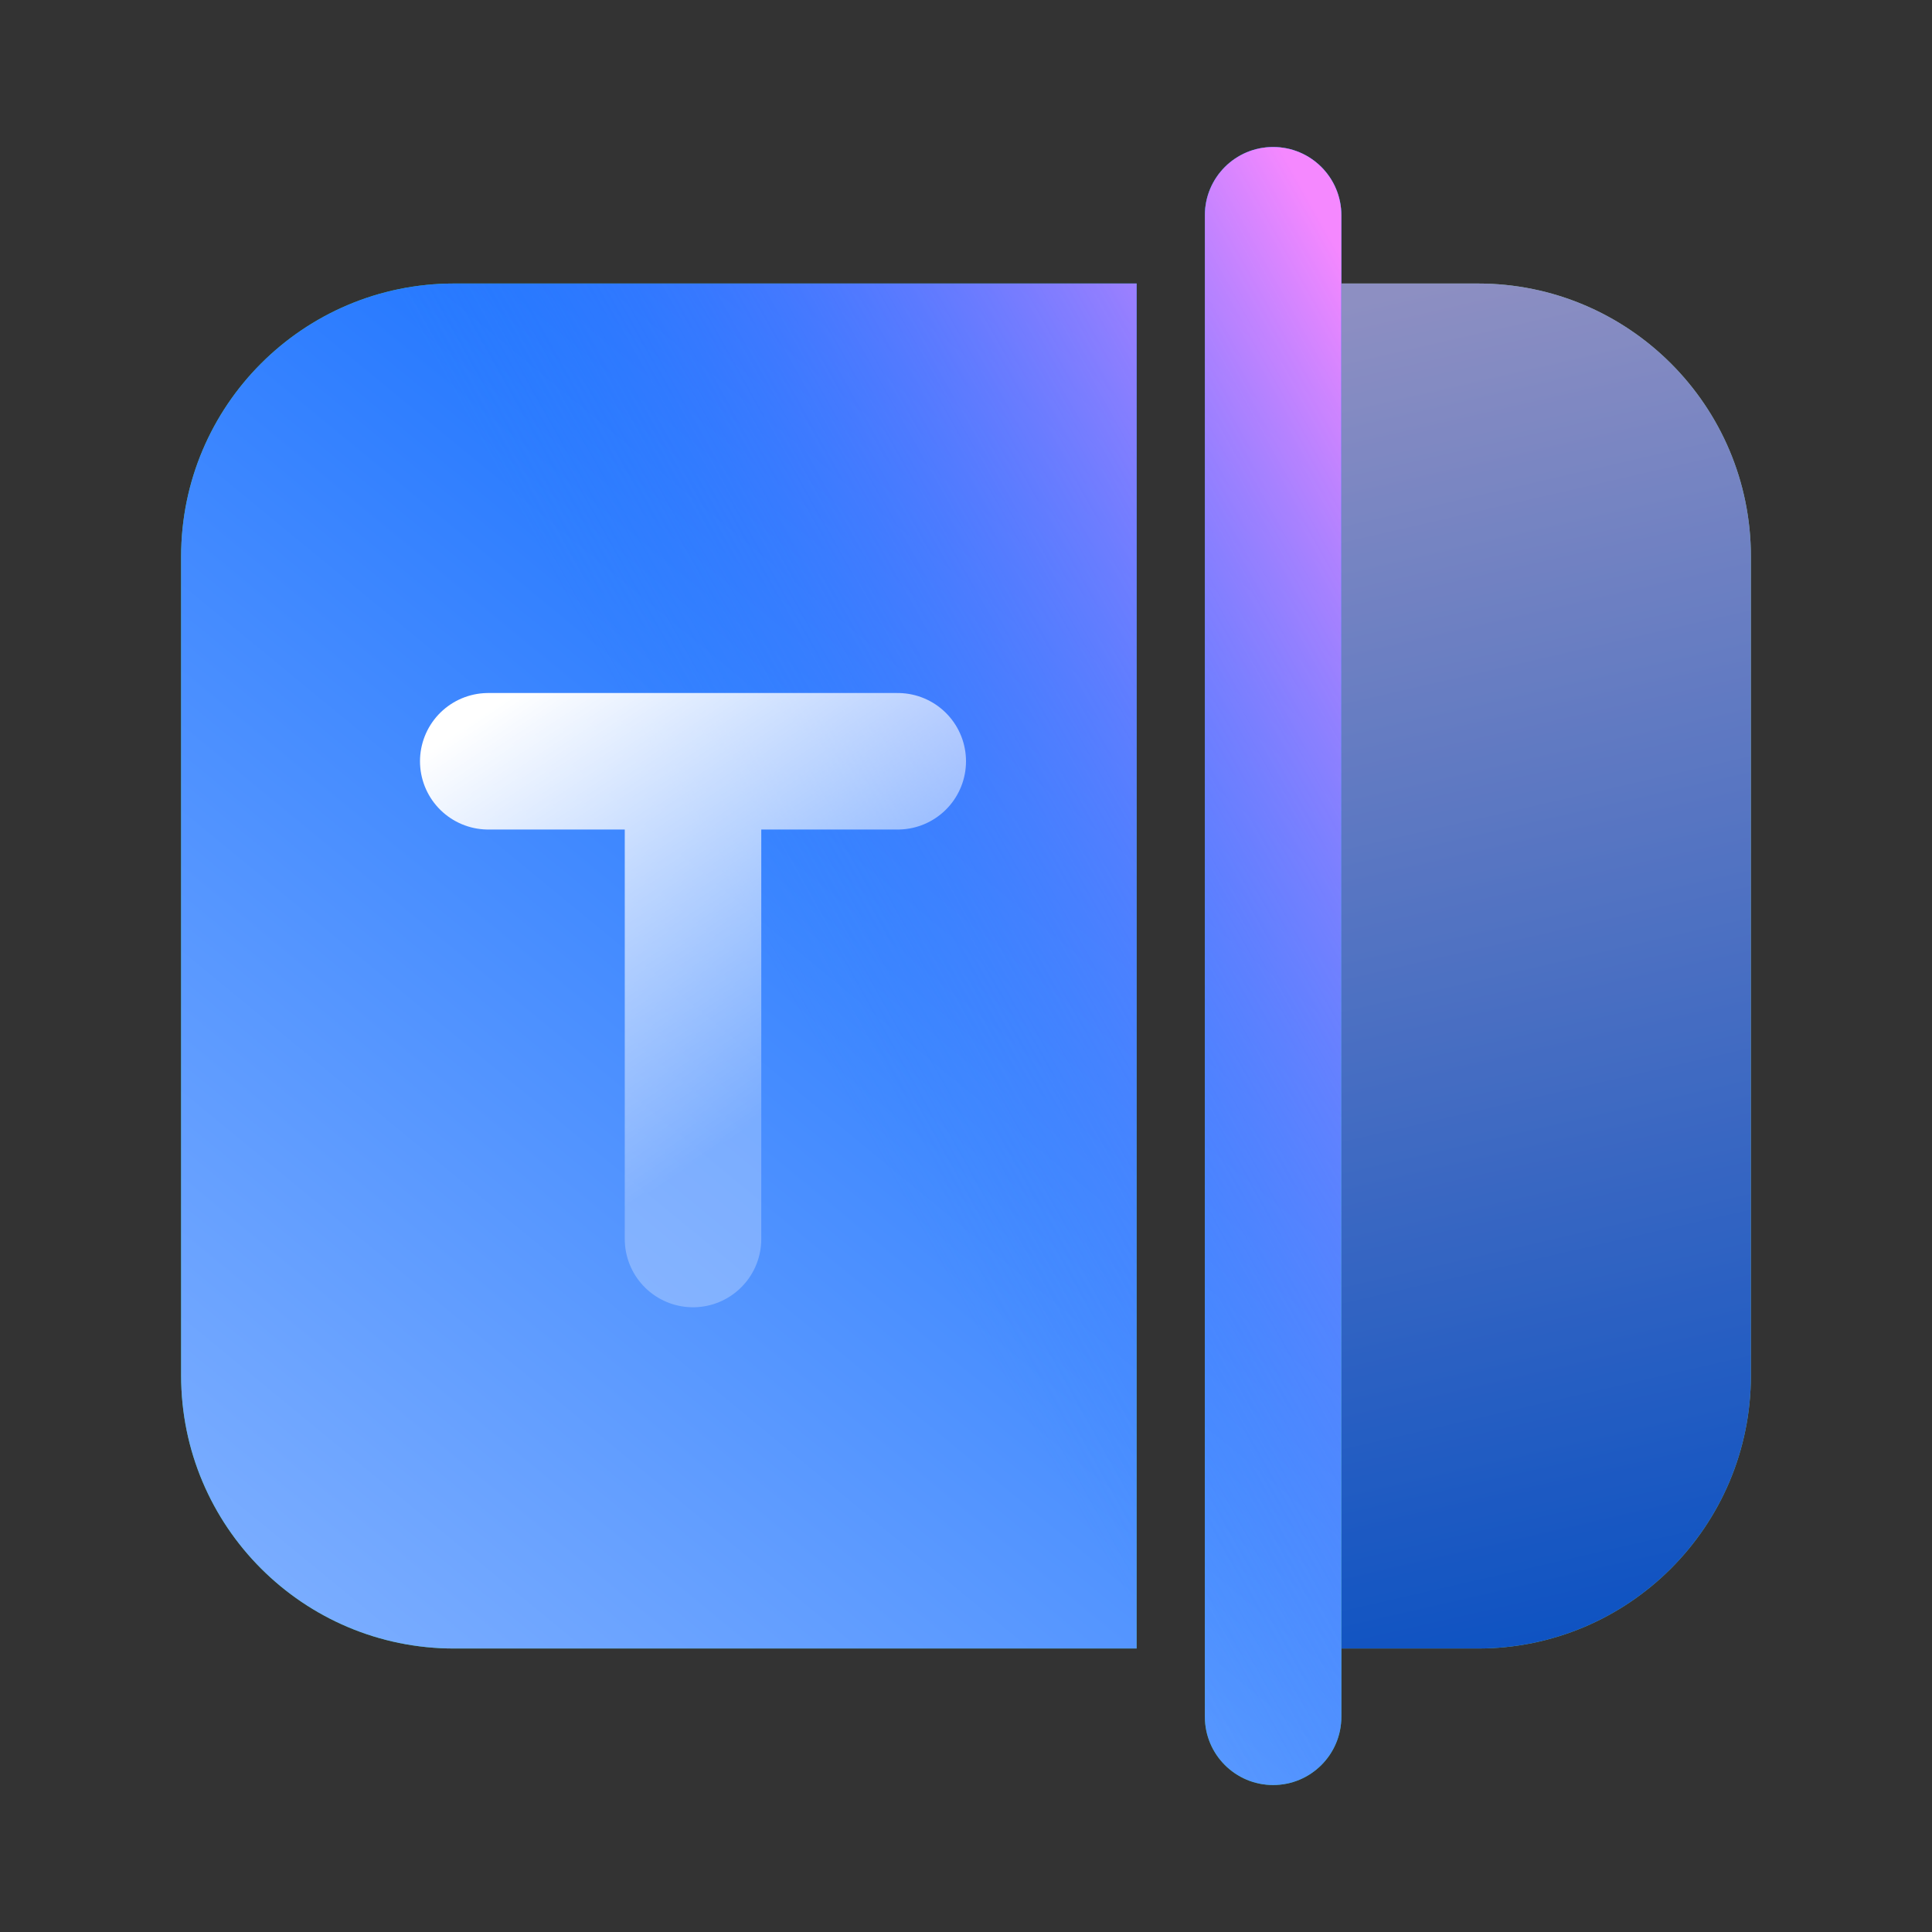
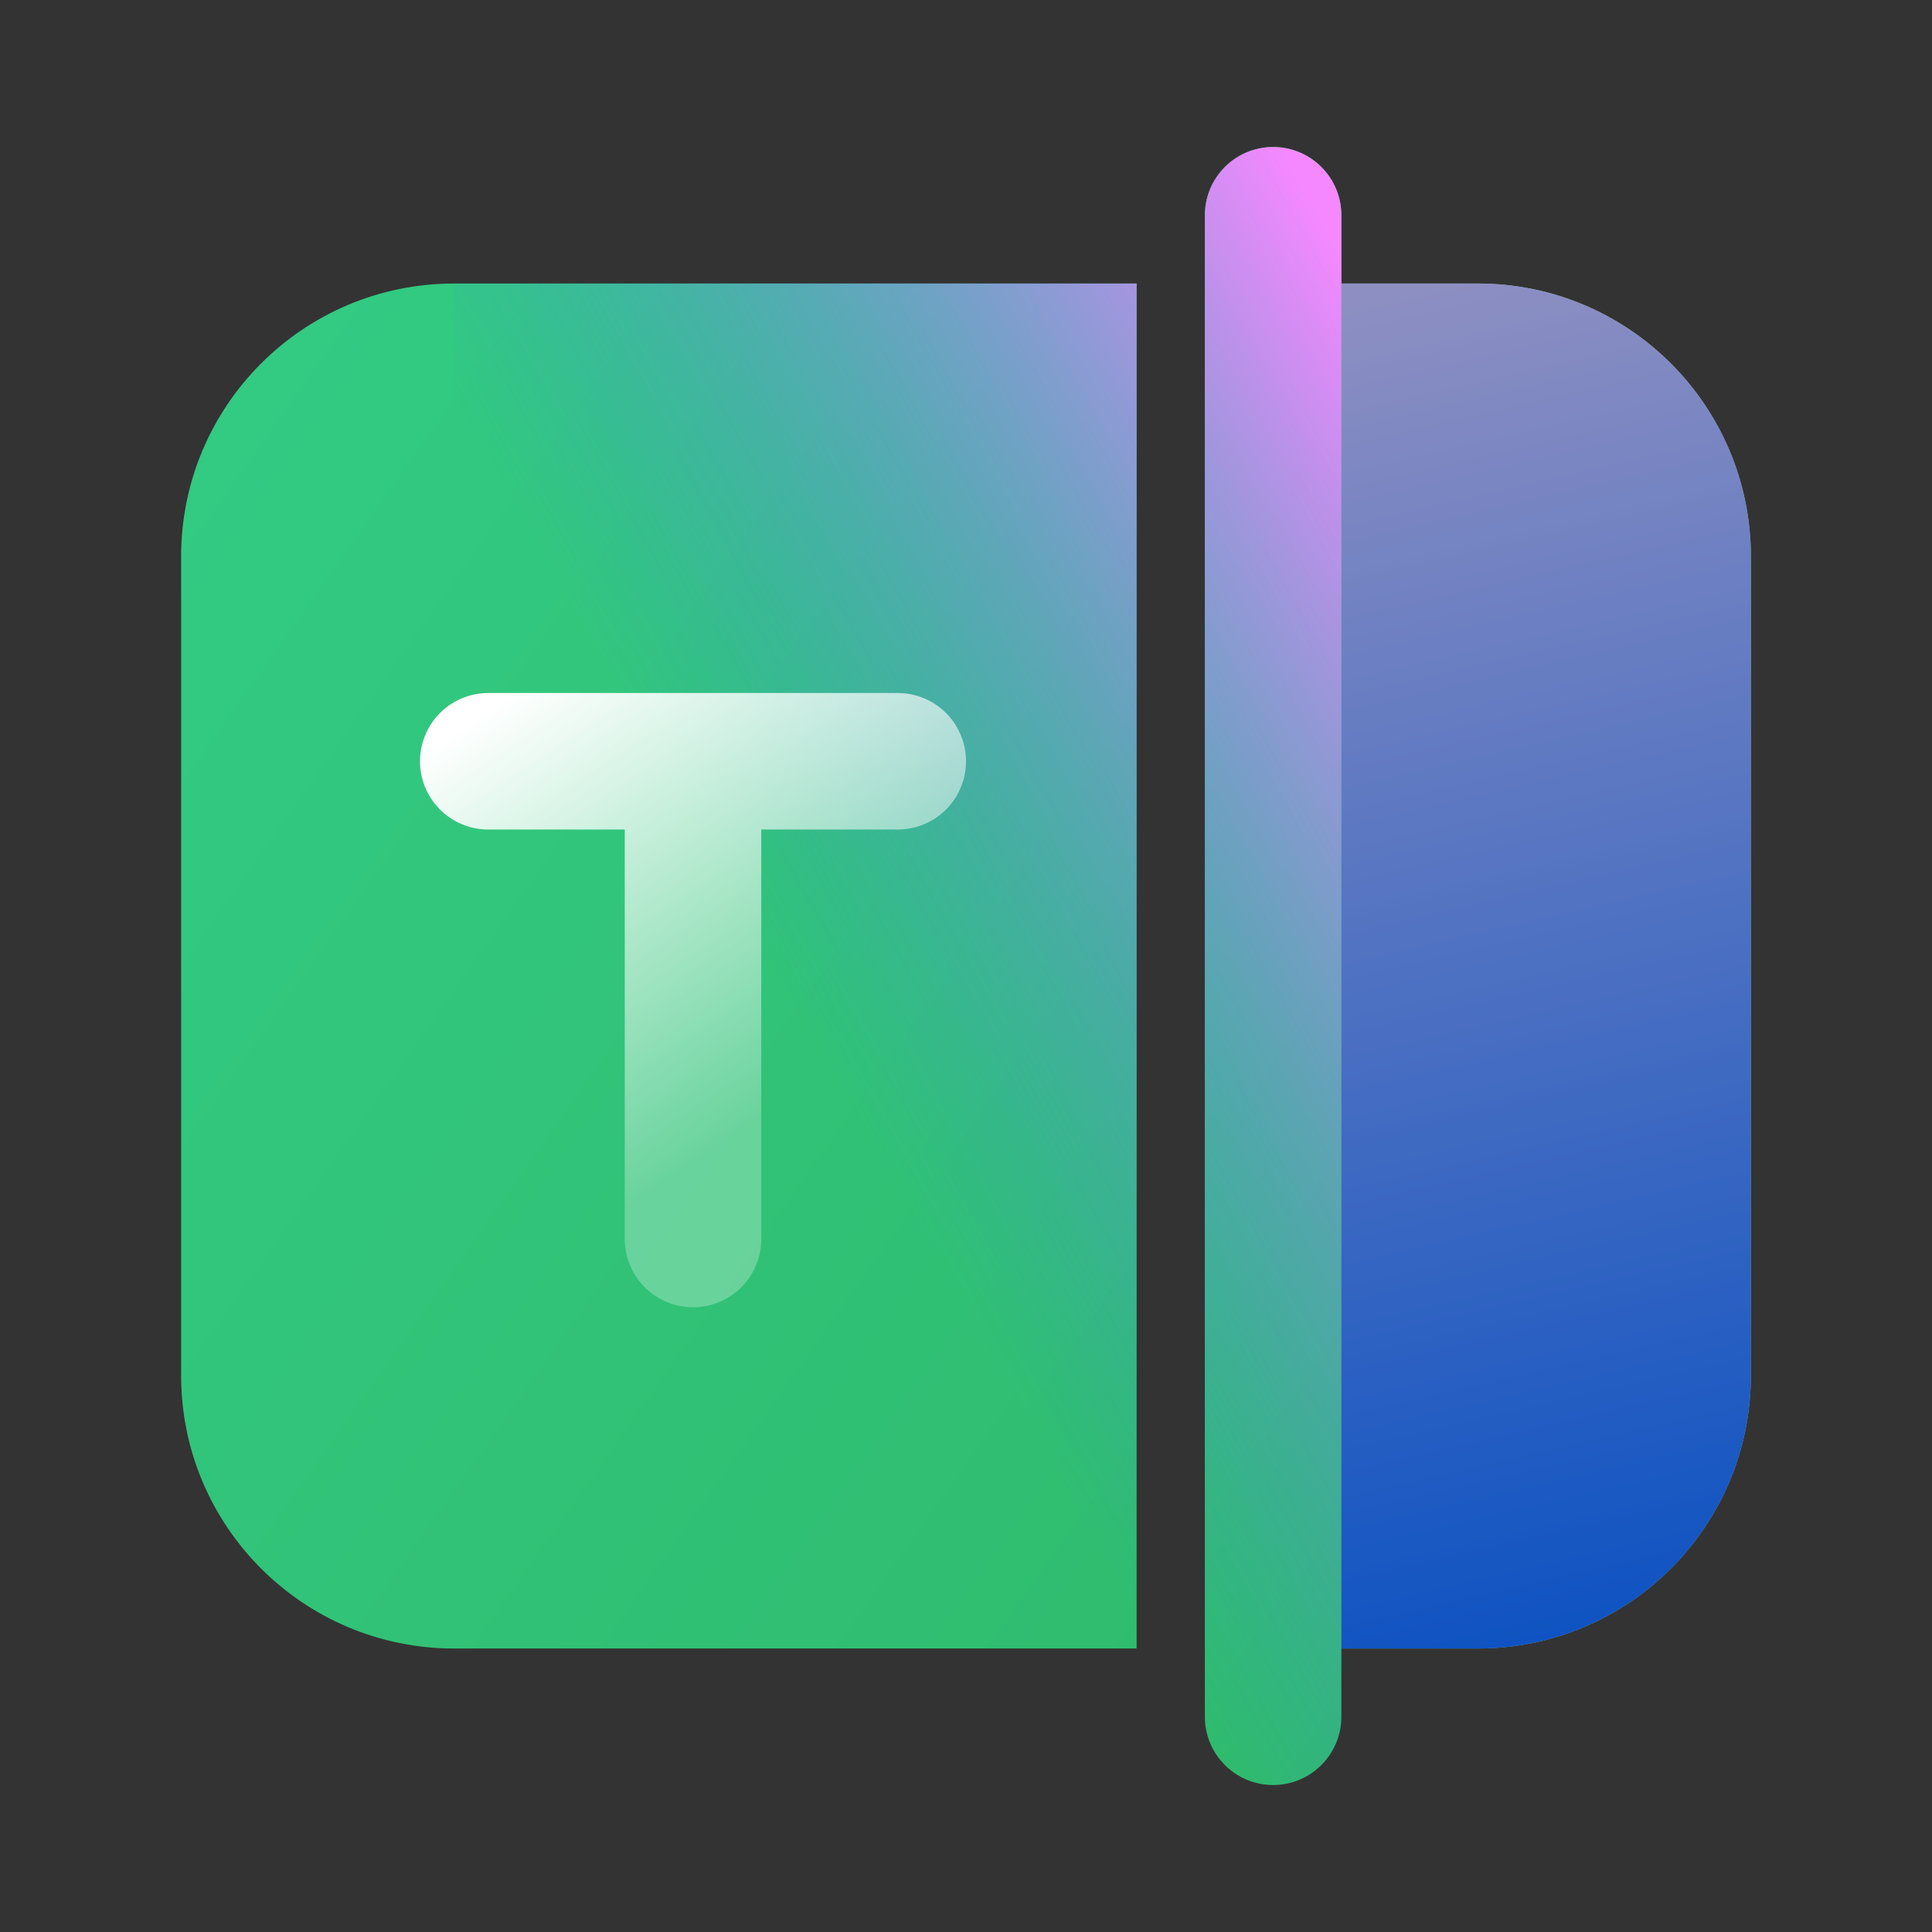
<svg xmlns="http://www.w3.org/2000/svg" width="64" height="64" viewBox="0 0 64 64" fill="none">
  <rect x="0" y="0" width="64" height="64" fill="#333333" stroke="none" />
  <g opacity="0.7">
    <path d="M39.914 9.392L48.957 9.392C53.952 9.392 58.001 13.442 58.001 18.437C58.001 28.133 58.001 35.867 58.001 45.564C58.001 50.559 53.952 54.609 48.957 54.609H39.914L39.914 9.392Z" fill="url(#paint0_linear_261_25503)" />
    <path d="M39.914 9.392L48.957 9.392C53.952 9.392 58.001 13.442 58.001 18.437C58.001 28.133 58.001 35.867 58.001 45.564C58.001 50.559 53.952 54.609 48.957 54.609H39.914L39.914 9.392Z" fill="url(#paint1_linear_261_25503)" />
  </g>
  <path fill-rule="evenodd" clip-rule="evenodd" d="M44.434 7.131C44.434 5.882 43.422 4.87 42.174 4.87C40.925 4.87 39.913 5.882 39.913 7.131L39.913 56.87C39.913 58.119 40.925 59.131 42.174 59.131C43.422 59.131 44.434 58.119 44.434 56.87V7.131ZM15.043 9.392C10.049 9.392 6 13.441 6 18.435V45.566C6 50.56 10.049 54.609 15.043 54.609H37.652V9.392H15.043Z" fill="url(#paint2_linear_261_25503)" />
-   <path fill-rule="evenodd" clip-rule="evenodd" d="M44.434 7.131C44.434 5.882 43.422 4.87 42.174 4.87C40.925 4.87 39.913 5.882 39.913 7.131L39.913 56.87C39.913 58.119 40.925 59.131 42.174 59.131C43.422 59.131 44.434 58.119 44.434 56.87V7.131ZM15.043 9.392C10.049 9.392 6 13.441 6 18.435V45.566C6 50.56 10.049 54.609 15.043 54.609H37.652V9.392H15.043Z" fill="url(#paint3_linear_261_25503)" />
-   <path fill-rule="evenodd" clip-rule="evenodd" d="M44.434 7.131C44.434 5.882 43.422 4.87 42.174 4.87C40.925 4.87 39.913 5.882 39.913 7.131L39.913 56.87C39.913 58.119 40.925 59.131 42.174 59.131C43.422 59.131 44.434 58.119 44.434 56.87V7.131ZM15.043 9.392C10.049 9.392 6 13.441 6 18.435V45.566C6 50.56 10.049 54.609 15.043 54.609H37.652V9.392H15.043Z" fill="url(#paint4_linear_261_25503)" />
+   <path fill-rule="evenodd" clip-rule="evenodd" d="M44.434 7.131C44.434 5.882 43.422 4.87 42.174 4.87C40.925 4.87 39.913 5.882 39.913 7.131L39.913 56.87C39.913 58.119 40.925 59.131 42.174 59.131C43.422 59.131 44.434 58.119 44.434 56.87V7.131ZM15.043 9.392V45.566C6 50.56 10.049 54.609 15.043 54.609H37.652V9.392H15.043Z" fill="url(#paint4_linear_261_25503)" />
  <path d="M16.174 25.218H29.739M22.957 25.218L22.957 41.044" stroke="url(#paint5_linear_261_25503)" stroke-width="4.522" stroke-linecap="round" />
  <defs>
    <linearGradient id="paint0_linear_261_25503" x1="39.914" y1="9.392" x2="71.098" y2="21.865" gradientUnits="userSpaceOnUse">
      <stop stop-color="#B9F4CB" />
      <stop offset="1" stop-color="#8DE9AC" />
    </linearGradient>
    <linearGradient id="paint1_linear_261_25503" x1="56.609" y1="52.994" x2="46.644" y2="9.698" gradientUnits="userSpaceOnUse">
      <stop stop-color="#0061FF" />
      <stop offset="1" stop-color="#B3B6FF" />
    </linearGradient>
    <linearGradient id="paint2_linear_261_25503" x1="6" y1="4.87" x2="57.187" y2="41.127" gradientUnits="userSpaceOnUse">
      <stop stop-color="#33CC85" />
      <stop offset="1" stop-color="#2FBA6C" />
    </linearGradient>
    <linearGradient id="paint3_linear_261_25503" x1="30.765" y1="0.082" x2="-5.852" y2="44.593" gradientUnits="userSpaceOnUse">
      <stop stop-color="#0061FF" />
      <stop offset="1" stop-color="#81B1FF" />
    </linearGradient>
    <linearGradient id="paint4_linear_261_25503" x1="43.634" y1="7.012" x2="19.267" y2="20.676" gradientUnits="userSpaceOnUse">
      <stop stop-color="#F588FF" />
      <stop offset="1" stop-color="#3885FF" stop-opacity="0" />
    </linearGradient>
    <linearGradient id="paint5_linear_261_25503" x1="16.174" y1="23.522" x2="25.218" y2="37.087" gradientUnits="userSpaceOnUse">
      <stop stop-color="white" />
      <stop offset="1" stop-color="white" stop-opacity="0.27" />
    </linearGradient>
  </defs>
</svg>